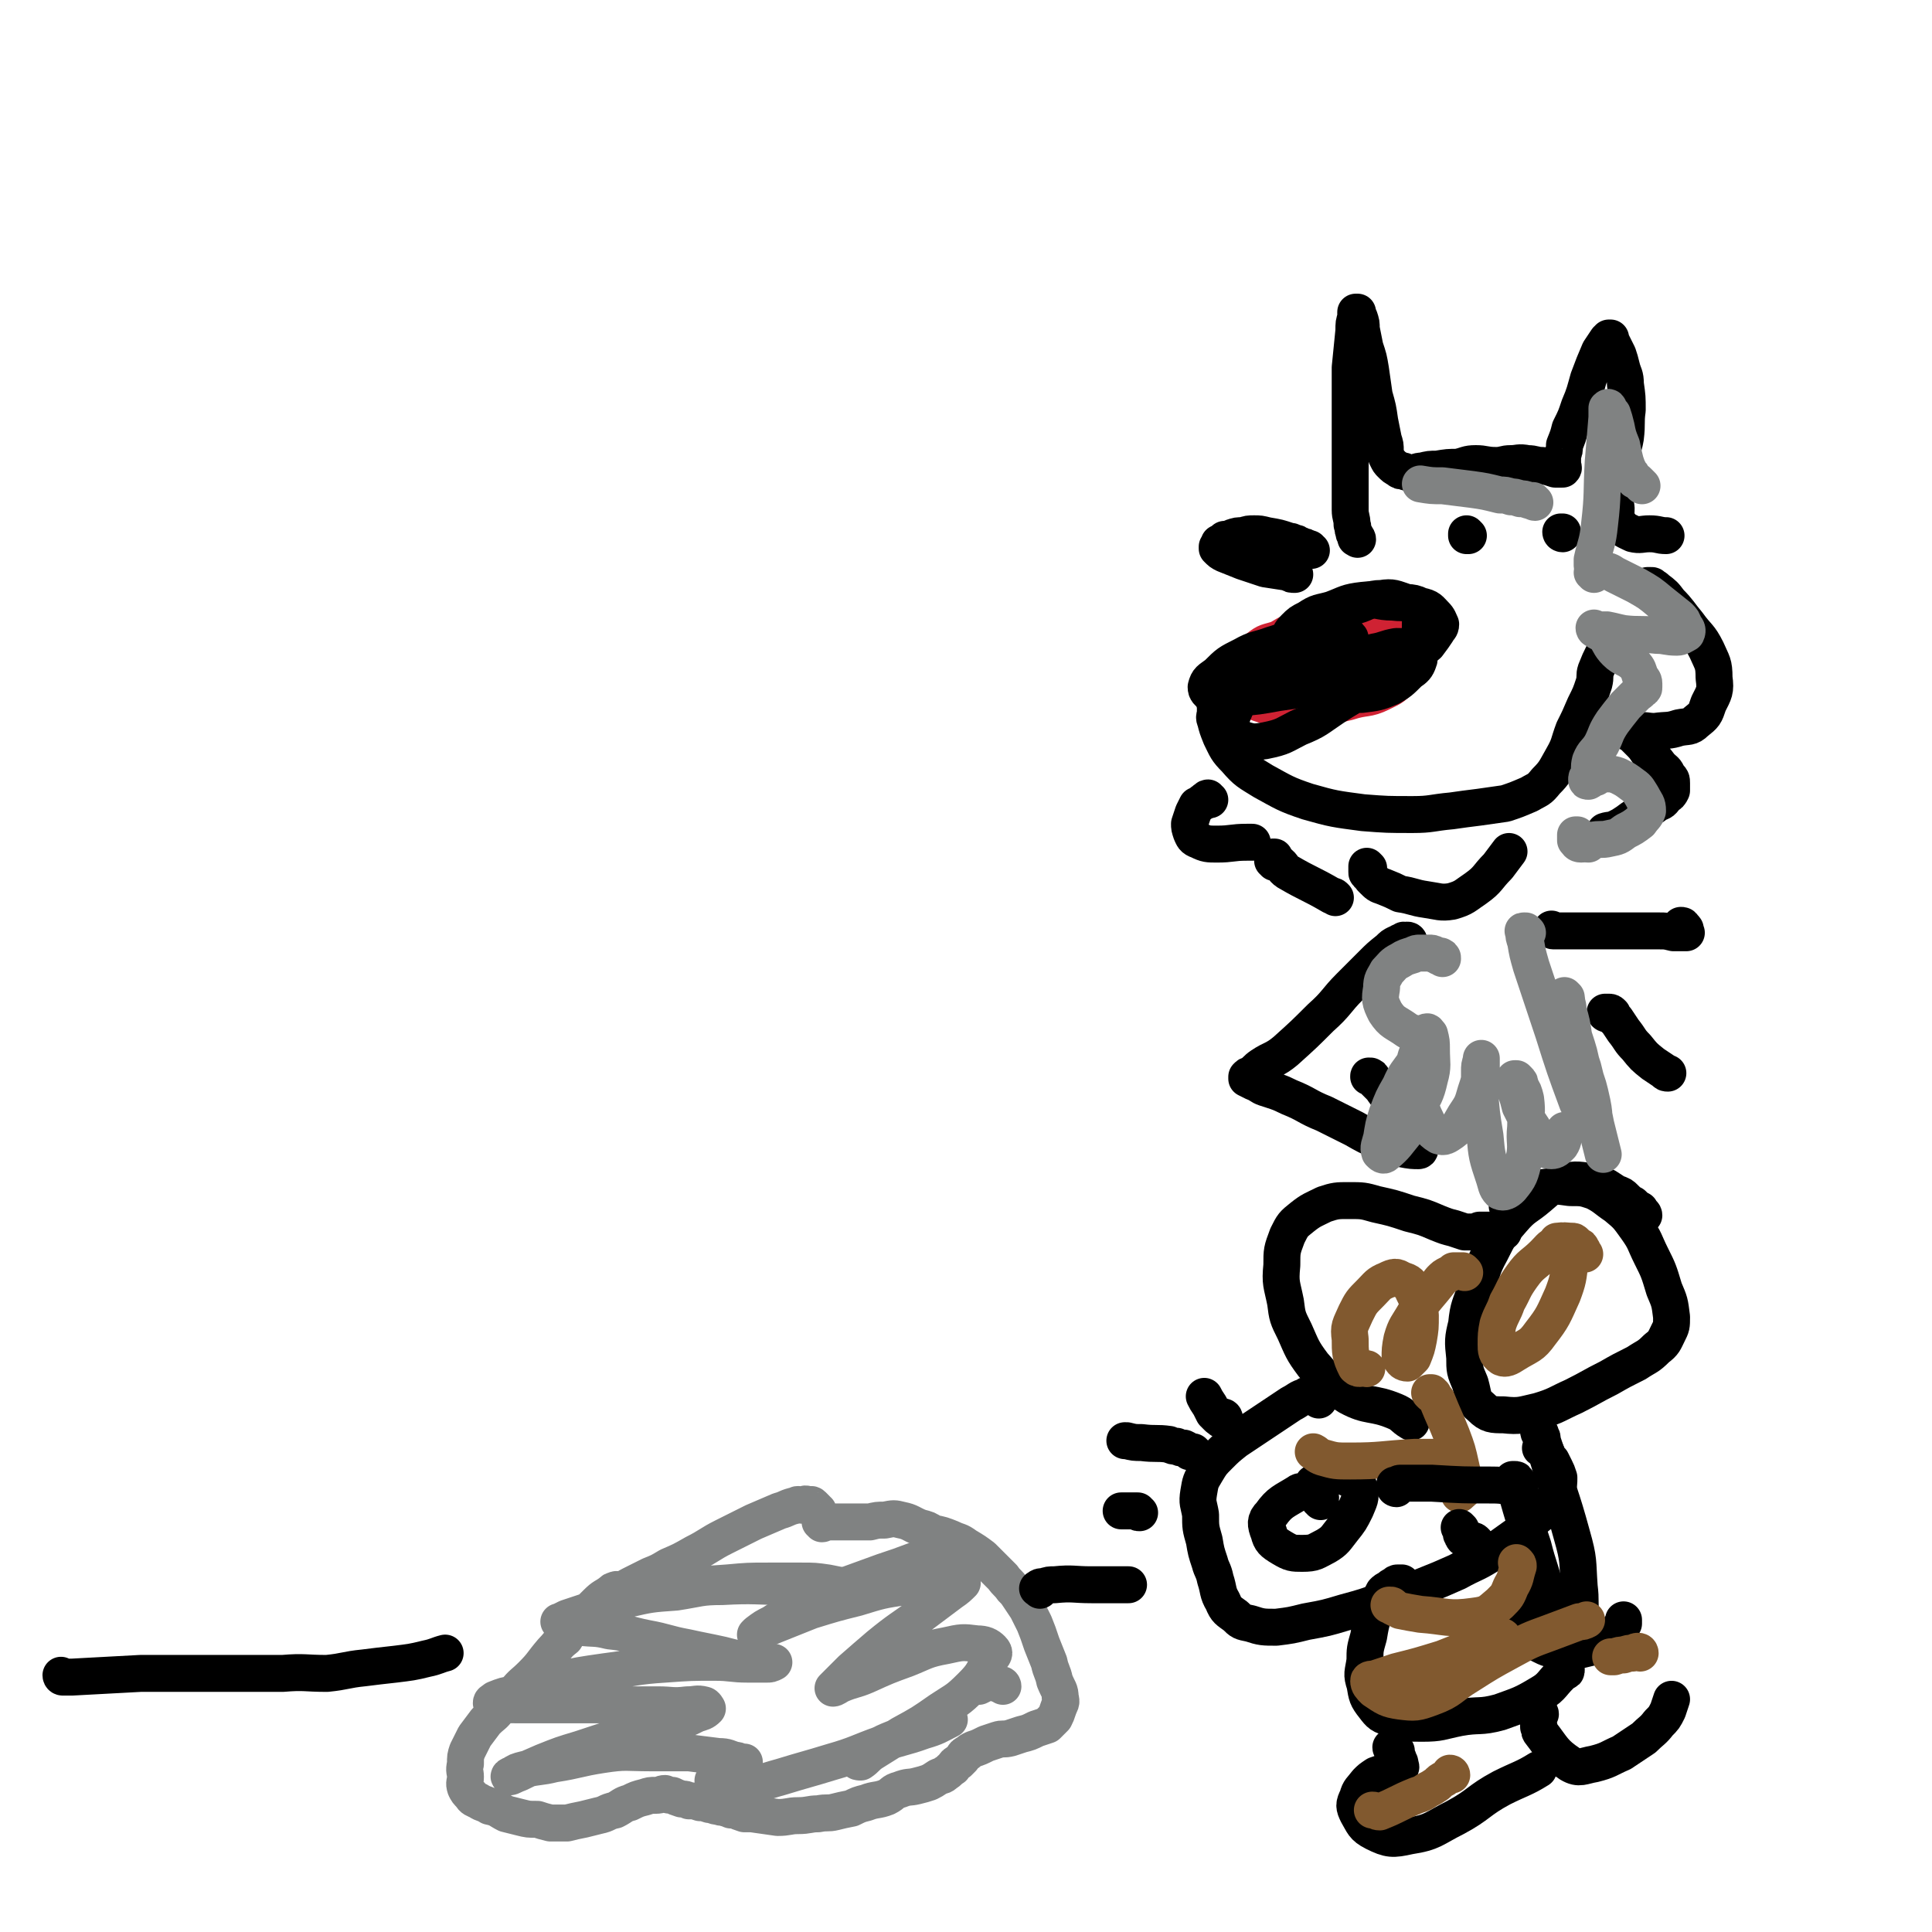
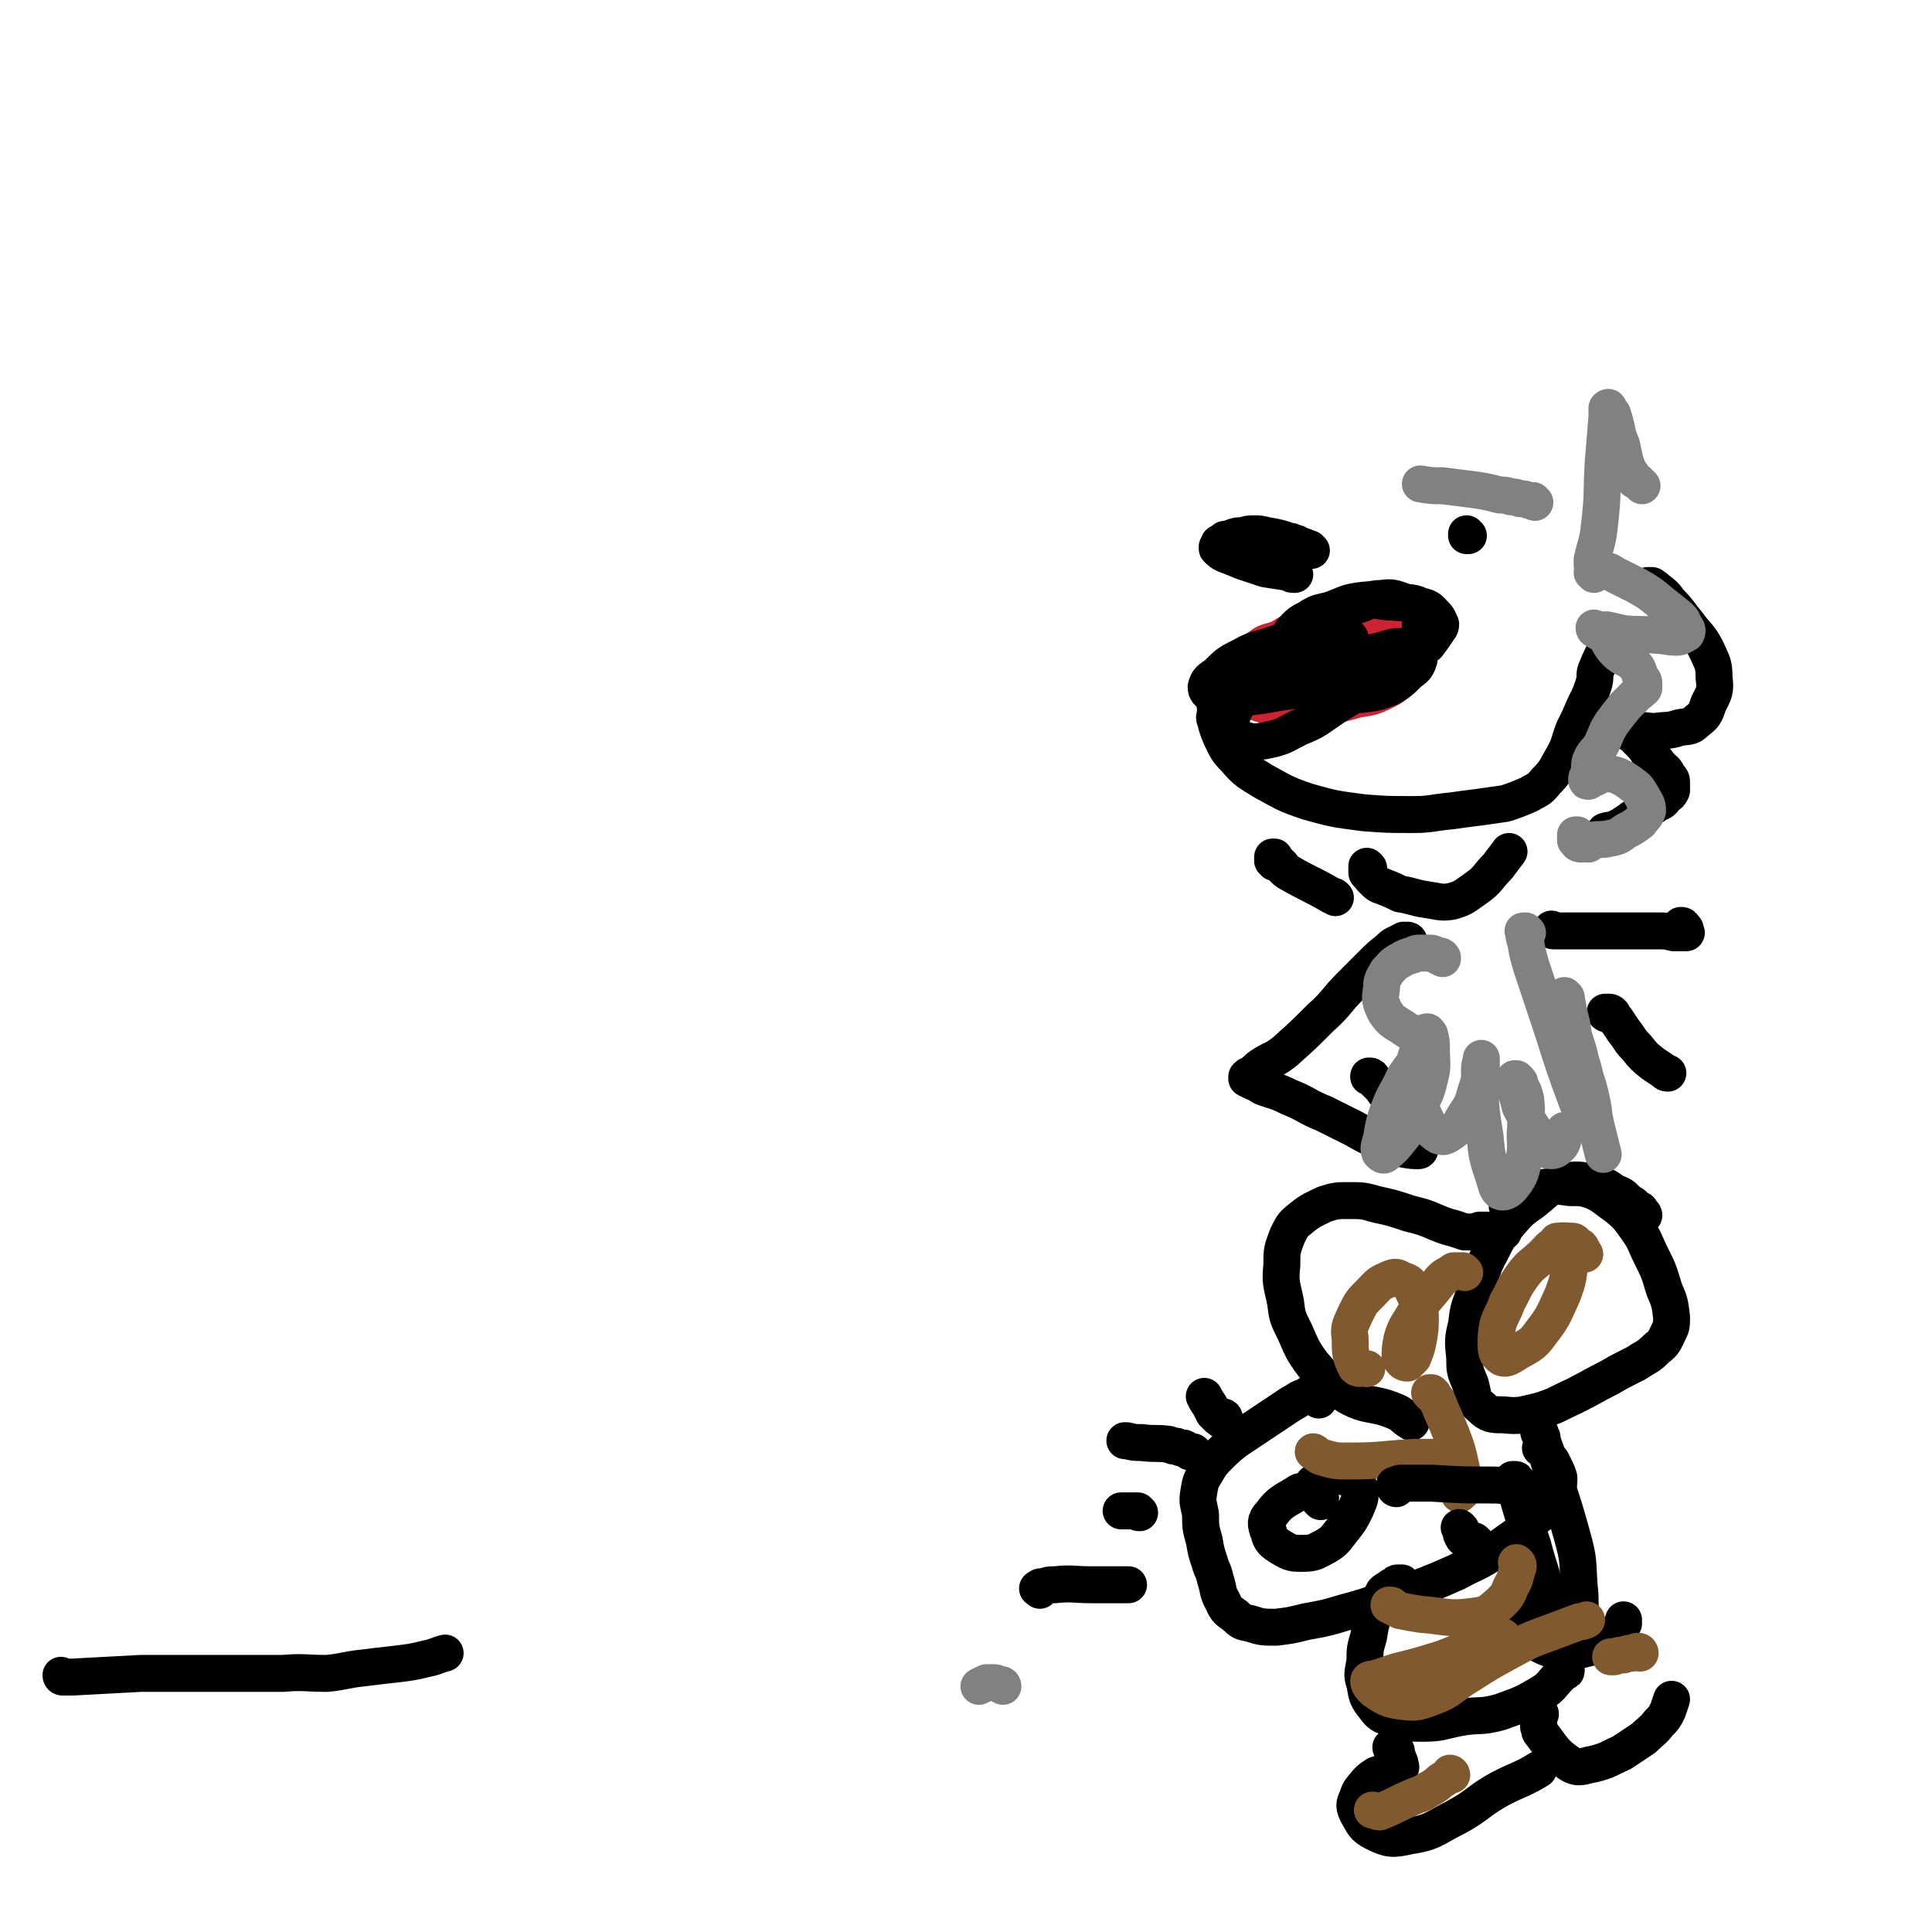
<svg xmlns="http://www.w3.org/2000/svg" viewBox="0 0 1046 1046" version="1.1">
  <g fill="none" stroke="#CF2233" stroke-width="20" stroke-linecap="round" stroke-linejoin="round">
    <path d="M721,348c0,0 -1,0 -1,-1 -1,0 -1,0 -2,0 -1,-1 -1,-1 -2,-1 -1,-1 -1,-1 -2,-1 -2,-1 -2,-1 -3,-1 -1,-1 -1,-1 -3,-1 -3,-1 -4,-1 -7,-1 -5,1 -5,2 -9,4 -6,2 -6,1 -11,5 -4,3 -5,3 -8,7 -2,4 -2,4 -2,8 0,3 -1,4 1,7 2,3 2,4 5,6 8,3 8,3 17,5 8,1 9,1 17,0 10,-1 10,-2 19,-4 9,-3 10,-1 18,-5 6,-3 7,-3 11,-9 3,-3 4,-4 3,-9 0,-7 -1,-8 -5,-13 -5,-5 -6,-5 -13,-7 -7,-2 -8,-2 -15,-2 -7,-1 -7,0 -14,0 -2,1 -2,1 -5,1 " />
  </g>
  <g fill="none" stroke="#000000" stroke-width="20" stroke-linecap="round" stroke-linejoin="round">
    <path d="M728,355c0,0 -1,-1 -1,-1 0,0 0,0 0,0 -1,-1 -1,-1 -1,-1 -1,-1 -1,-2 -1,-3 -1,-1 -1,0 -2,-1 0,-1 0,-2 -1,-2 -1,-1 -1,-2 -3,-2 -1,-1 -1,0 -3,0 -6,0 -6,-1 -13,0 -7,1 -7,2 -14,4 -8,3 -9,2 -16,6 -8,4 -8,4 -14,10 -4,3 -5,3 -6,7 0,2 1,3 3,4 5,2 6,2 13,2 12,-1 12,-1 23,-3 14,-2 14,-2 27,-5 11,-3 12,-2 23,-6 10,-3 11,-2 20,-7 6,-3 6,-4 11,-8 3,-4 3,-4 5,-7 1,-2 2,-2 2,-4 -1,-2 -1,-3 -3,-5 -3,-3 -3,-4 -8,-5 -6,-3 -7,-1 -15,-2 -8,0 -8,-2 -16,-1 -9,1 -9,2 -17,5 -7,2 -7,1 -13,5 -4,2 -4,2 -7,5 -3,3 -2,3 -4,6 " />
    <path d="M661,381c0,0 0,-1 -1,-1 0,0 0,0 0,0 -1,1 -1,0 -1,0 -1,0 -1,0 -1,0 -1,0 0,1 0,1 0,1 0,1 0,2 0,1 0,1 0,2 0,3 -1,3 0,5 1,4 1,4 3,9 3,6 3,7 8,12 6,7 7,7 15,12 11,6 12,7 24,11 14,4 15,4 30,6 13,1 13,1 27,1 10,0 10,-1 21,-2 7,-1 7,-1 15,-2 7,-1 7,-1 14,-2 6,-2 6,-2 13,-5 5,-3 5,-2 9,-7 5,-5 5,-6 9,-13 4,-7 3,-7 6,-15 3,-6 3,-6 6,-13 3,-6 3,-6 5,-12 1,-4 0,-4 1,-7 2,-5 2,-5 4,-9 " />
    <path d="M795,290c0,0 0,0 -1,-1 0,0 0,1 0,1 " />
-     <path d="M846,289c0,0 -1,0 -1,-1 0,0 0,0 0,0 1,0 1,0 1,0 " />
-     <path d="M735,292c0,0 0,-1 -1,-1 0,0 0,0 0,0 0,1 0,0 0,0 0,0 0,0 0,-1 -1,-1 -1,-1 -1,-2 -1,-2 0,-2 -1,-4 0,-4 -1,-4 -1,-8 0,-9 0,-9 0,-17 0,-12 0,-12 0,-24 0,-18 0,-18 0,-36 1,-10 1,-10 2,-20 0,-4 0,-4 1,-7 0,-2 0,-2 0,-3 1,0 1,0 1,0 0,1 0,2 1,3 1,3 1,3 1,6 1,5 1,5 2,10 2,6 2,6 3,12 1,7 1,7 2,14 2,7 2,7 3,14 1,5 1,5 2,10 1,3 1,3 1,6 0,2 0,2 1,4 1,2 1,2 2,3 2,2 2,2 4,3 1,1 1,1 3,1 2,1 2,1 5,1 2,0 2,-1 5,-1 4,-1 4,-1 8,-1 6,-1 6,-1 11,-1 5,-1 5,-2 10,-2 5,0 5,1 11,1 4,0 4,-1 8,-1 4,0 4,-1 9,0 4,0 4,1 8,1 4,1 4,1 7,2 2,0 2,0 3,0 1,0 1,0 1,0 1,-1 0,-1 0,-1 0,-1 0,-1 0,-2 0,-1 0,-1 0,-2 0,-1 0,-1 0,-3 1,-2 1,-2 1,-5 2,-5 2,-5 3,-9 3,-6 3,-6 5,-12 3,-7 3,-8 5,-15 3,-8 3,-8 6,-15 2,-3 2,-3 4,-6 0,0 0,0 1,0 0,-1 0,-1 0,-1 0,0 0,0 1,0 0,0 0,0 0,1 1,2 1,2 2,4 1,2 1,2 2,4 1,3 1,3 2,7 1,4 2,4 2,9 1,7 1,7 1,14 -1,7 0,7 -1,15 -1,6 -2,6 -3,13 -1,6 -1,6 -2,12 0,6 -1,7 0,13 0,5 -1,6 2,9 2,3 3,3 7,5 4,1 5,0 9,0 5,0 5,1 9,1 " />
    <path d="M896,319c0,-1 -1,-1 -1,-1 -1,-1 0,-1 -1,-1 0,0 0,0 -1,0 -1,0 -1,0 -1,0 0,0 0,0 1,0 1,0 1,0 2,1 1,0 1,0 2,1 4,3 4,3 7,7 5,5 5,6 10,12 5,7 6,6 10,14 3,7 4,7 4,15 1,7 0,8 -3,14 -2,6 -2,6 -7,10 -3,3 -4,2 -9,3 -6,2 -6,1 -13,2 -5,0 -5,-1 -9,0 -3,0 -3,0 -6,0 0,0 -1,0 -1,0 0,0 0,-1 0,0 0,0 0,0 1,0 1,1 1,1 2,1 2,2 2,2 4,4 3,3 3,3 5,6 4,4 4,4 7,8 2,2 3,2 4,5 2,2 2,2 2,4 0,2 0,2 0,4 -1,2 -1,2 -3,3 -2,3 -2,3 -5,4 -3,3 -4,2 -8,5 -4,2 -4,2 -8,5 -3,2 -3,2 -5,3 -4,2 -4,1 -7,2 " />
    <path d="M690,467c0,-1 -1,-1 -1,-1 0,-1 0,-1 0,-1 0,0 0,-1 0,-1 0,0 0,0 1,0 1,2 1,2 2,3 3,2 2,3 5,5 12,7 12,6 24,13 1,0 1,0 2,1 " />
    <path d="M763,510c0,0 0,-1 -1,-1 0,0 0,0 0,0 -1,1 -1,0 -2,0 -1,1 -1,1 -2,1 -1,1 -1,1 -2,1 -2,1 -2,1 -4,3 -5,4 -5,4 -9,8 -6,6 -6,6 -12,12 -8,8 -7,9 -16,17 -9,9 -9,9 -19,18 -6,5 -7,4 -13,8 -3,2 -3,3 -6,5 -1,0 -1,0 -2,1 0,0 0,0 0,1 0,0 0,0 0,0 2,1 2,1 4,2 3,1 3,2 6,3 6,2 7,2 13,5 10,4 9,5 19,9 8,4 8,4 16,8 7,4 7,4 14,7 6,3 6,2 12,4 5,1 6,1 9,1 1,0 1,-1 0,-2 0,-1 0,-1 -1,-2 " />
    <path d="M743,584c0,-1 0,-1 -1,-1 0,-1 0,0 0,0 -1,0 -1,-1 -1,0 1,0 1,0 1,0 1,1 1,1 2,2 2,2 2,2 4,4 2,3 2,3 4,5 1,1 1,1 3,2 " />
    <path d="M841,504c0,0 -1,0 -1,-1 0,0 1,1 2,1 1,0 1,0 2,0 1,0 1,0 3,0 4,0 4,0 9,0 6,0 6,0 13,0 7,0 7,0 14,0 8,0 8,0 15,0 4,0 4,0 8,1 2,0 2,0 5,0 0,0 0,0 1,0 0,0 0,0 1,0 0,0 -1,0 -1,-1 0,0 0,0 0,0 0,0 0,0 0,-1 0,0 1,0 0,0 0,-1 0,-1 -1,-1 0,-1 0,-1 -1,-1 " />
    <path d="M870,549c0,0 -1,0 -1,-1 0,0 1,0 1,0 0,0 1,0 1,0 1,0 1,0 2,1 1,2 0,2 2,3 2,3 2,3 4,6 4,5 3,5 7,9 4,5 4,5 9,9 3,2 3,2 6,4 1,1 1,1 2,1 " />
    <path d="M890,658c0,0 0,-1 -1,-1 -1,-1 -1,-1 -1,-2 -2,-1 -2,-1 -4,-3 -2,-1 -2,-1 -4,-3 -2,-2 -2,-2 -5,-3 -5,-3 -5,-4 -12,-6 -8,-1 -9,-2 -17,0 -7,2 -7,3 -13,8 -7,6 -8,5 -14,12 -7,8 -7,8 -12,18 -5,9 -4,10 -8,20 -3,9 -4,9 -5,19 -2,8 -2,9 -1,18 0,7 0,7 3,14 2,7 1,9 6,13 4,4 6,4 12,4 9,1 10,0 19,-2 10,-3 10,-4 19,-8 10,-5 9,-5 19,-10 7,-4 7,-4 15,-8 6,-4 6,-3 11,-8 4,-3 4,-4 6,-8 2,-4 2,-4 2,-9 -1,-8 -1,-8 -4,-15 -3,-10 -3,-10 -7,-18 -4,-8 -3,-8 -8,-15 -5,-7 -5,-7 -11,-12 -6,-4 -6,-5 -12,-8 -6,-2 -6,-2 -13,-2 -7,-1 -7,-1 -15,0 -7,2 -8,2 -14,5 -3,2 -3,3 -5,5 " />
    <path d="M814,667c0,0 0,-1 -1,-1 -1,0 -1,0 -2,0 -1,0 -1,0 -2,0 -1,0 -1,0 -2,0 -1,0 -1,0 -2,0 0,0 0,0 -1,0 -2,0 -2,0 -3,0 -2,1 -2,1 -4,1 -2,0 -2,0 -4,0 -3,-1 -3,-1 -6,-2 -4,-1 -4,-1 -9,-3 -7,-3 -7,-3 -15,-5 -9,-3 -9,-3 -18,-5 -7,-2 -7,-2 -15,-2 -6,0 -7,0 -13,2 -6,3 -7,3 -12,7 -5,4 -5,4 -8,10 -3,8 -3,8 -3,16 -1,10 0,10 2,20 1,8 1,8 5,16 4,9 4,10 10,18 8,9 8,10 19,17 11,6 13,3 25,8 5,2 4,3 9,6 " />
    <path d="M715,813c0,0 0,-1 -1,-1 0,0 1,0 1,-1 0,0 -1,0 -1,-1 -1,0 -1,0 -2,-1 -1,-1 -1,-1 -2,-1 -2,0 -2,0 -3,0 -2,0 -3,-1 -4,0 -8,5 -10,5 -15,12 -3,3 -3,5 -1,10 1,4 2,5 7,8 5,3 6,3 11,3 7,0 7,-1 13,-4 5,-3 5,-4 9,-9 4,-5 4,-5 7,-11 2,-5 3,-6 2,-10 0,-4 -2,-4 -5,-6 -4,-2 -5,-3 -9,-2 -5,0 -5,2 -10,4 -1,0 -1,0 -1,0 " />
    <path d="M714,758c0,0 0,0 -1,-1 0,0 0,0 0,0 -1,-1 -1,-1 -2,-1 0,-1 -1,-1 -2,-1 -1,0 -1,0 -2,1 -4,1 -4,2 -8,4 -9,6 -9,6 -18,12 -6,4 -6,4 -12,8 -5,4 -5,4 -9,8 -4,4 -4,4 -7,9 -3,5 -3,5 -4,11 -1,6 0,6 1,12 0,7 0,7 2,14 1,6 1,6 3,12 1,4 2,4 3,9 2,6 1,7 4,12 2,5 3,5 7,8 3,3 3,3 8,4 6,2 7,2 14,2 8,-1 8,-1 16,-3 11,-2 11,-2 21,-5 11,-3 11,-3 22,-7 10,-3 10,-3 20,-7 10,-4 10,-4 19,-8 9,-5 9,-4 17,-9 7,-5 7,-5 14,-10 6,-4 6,-4 11,-10 5,-4 5,-4 8,-8 3,-3 3,-3 4,-7 1,-3 1,-4 1,-7 -1,-3 -1,-3 -2,-5 -1,-2 -1,-2 -2,-4 -2,-2 -2,-3 -3,-5 -1,-1 -1,-1 -3,-2 " />
    <path d="M822,803c0,-1 -1,-1 -1,-1 0,-1 0,-1 -1,-1 0,0 -1,0 -1,0 0,0 0,0 0,1 0,1 0,1 1,2 0,2 0,2 1,4 4,14 4,14 9,29 3,12 4,12 7,25 2,7 2,7 3,15 0,4 0,5 1,9 0,1 -1,2 -1,2 0,1 1,0 1,0 0,-1 0,-1 0,-1 " />
    <path d="M834,776c-1,0 -1,-1 -1,-1 0,0 0,1 1,2 1,1 1,1 1,3 1,3 1,3 2,6 7,23 8,23 14,45 4,14 3,14 4,28 1,8 0,8 1,17 1,3 1,3 2,7 0,0 0,0 0,0 " />
    <path d="M828,863c0,0 -1,-1 -1,-1 0,0 0,0 -1,0 0,0 0,0 0,0 -1,0 -1,0 -2,0 0,0 0,1 -1,1 -1,1 -1,1 -1,3 -1,1 -1,1 -1,3 0,2 0,2 1,5 1,4 1,5 3,9 3,4 4,5 8,7 6,3 6,3 12,3 8,1 8,1 16,-1 6,-2 6,-3 12,-6 3,-3 3,-4 6,-7 0,-1 0,-1 0,-2 " />
    <path d="M760,858c0,0 0,0 -1,-1 -1,0 -1,0 -2,0 -1,0 -1,0 -2,1 -2,1 -2,1 -3,2 -2,1 -2,1 -3,2 -1,2 -1,2 -2,4 -2,3 -2,3 -3,7 -2,7 -2,7 -3,13 -2,7 -2,7 -2,13 -1,7 -2,7 0,13 1,6 1,7 5,12 3,4 4,5 9,6 8,3 9,3 17,3 10,0 10,-1 20,-3 11,-2 11,0 22,-3 11,-4 12,-4 22,-10 7,-4 6,-6 13,-12 1,0 1,0 1,-1 " />
    <path d="M756,948c0,0 -1,0 -1,-1 0,0 0,0 -1,0 0,-1 -1,-1 -1,-1 0,0 0,1 1,1 0,1 0,1 0,1 1,1 1,1 1,2 0,1 1,1 1,1 0,1 0,1 1,1 0,1 0,1 0,2 1,0 1,0 1,1 0,1 1,2 0,2 -1,1 -1,1 -3,1 -2,1 -2,1 -5,1 -2,1 -2,1 -5,2 -3,2 -3,2 -5,4 -3,4 -4,4 -5,8 -2,4 -2,5 0,9 3,5 3,7 9,10 8,4 10,4 19,2 13,-2 13,-4 25,-10 13,-7 12,-9 25,-16 10,-5 12,-5 20,-10 " />
    <path d="M834,928c0,0 0,-1 -1,-1 0,0 0,0 0,0 0,1 0,1 0,2 0,1 0,1 0,3 0,1 0,1 0,3 1,1 0,2 1,3 7,9 7,11 16,17 5,3 7,1 13,0 8,-2 8,-3 15,-6 6,-4 6,-4 12,-8 4,-4 5,-4 8,-8 3,-3 3,-3 5,-7 1,-3 1,-3 2,-6 " />
  </g>
  <g fill="none" stroke="#808282" stroke-width="20" stroke-linecap="round" stroke-linejoin="round">
-     <path d="M342,864c-1,0 -1,-1 -1,-1 -1,-1 -1,-1 -1,-1 -1,0 -1,0 -2,-1 0,0 0,0 -1,0 0,-1 0,0 -1,0 0,0 0,0 -1,0 -1,0 -1,-1 -2,0 -1,0 -1,0 -2,1 -4,3 -4,2 -8,6 -5,5 -5,5 -10,10 -4,4 -4,4 -7,9 -4,3 -4,4 -7,7 -6,7 -5,7 -11,13 -5,5 -5,4 -9,9 -4,4 -4,5 -9,9 -3,4 -3,3 -7,7 -3,4 -3,4 -6,8 -2,4 -2,4 -4,8 -1,3 -1,3 -1,7 -1,4 0,4 0,7 0,3 -1,3 0,6 1,2 1,2 3,4 1,2 2,2 4,3 3,2 3,1 6,3 5,1 5,2 9,4 4,1 4,1 8,2 4,1 4,1 9,1 3,1 3,1 7,2 4,0 4,0 9,0 4,-1 4,-1 9,-2 4,-1 4,-1 8,-2 5,-1 4,-2 9,-3 4,-2 4,-3 8,-4 4,-2 4,-2 8,-3 3,-1 3,-1 6,-1 3,0 3,-1 5,-1 2,1 2,1 4,1 2,1 2,1 5,2 2,0 2,0 4,1 3,0 3,0 6,1 2,0 2,0 5,1 3,0 2,1 5,1 2,1 2,0 4,1 2,0 2,1 3,1 1,0 1,0 2,0 2,1 2,1 5,2 2,0 2,0 4,0 7,1 7,1 14,2 6,0 6,-1 11,-1 6,0 6,-1 11,-1 5,-1 5,0 9,-1 4,-1 4,-1 9,-2 4,-2 4,-2 8,-3 5,-2 6,-1 11,-3 4,-2 3,-3 7,-4 5,-2 5,-1 9,-2 4,-1 4,-1 7,-2 2,-1 2,-1 5,-3 2,-1 2,0 4,-2 2,-1 2,-2 4,-3 1,-2 1,-2 3,-3 1,-1 1,-1 2,-2 1,-2 1,-2 3,-3 1,-1 1,-1 3,-2 3,-1 3,-1 7,-3 3,-1 3,-1 6,-2 3,-1 3,0 7,-1 3,-1 3,-1 6,-2 4,-1 4,-1 8,-3 3,-1 3,-1 6,-2 2,-2 2,-2 4,-4 1,-2 1,-2 2,-5 1,-3 2,-3 1,-6 0,-4 -1,-4 -3,-9 -1,-5 -2,-5 -3,-10 -2,-5 -2,-5 -4,-10 -2,-6 -2,-6 -4,-11 -2,-4 -2,-4 -4,-8 -2,-3 -2,-3 -4,-6 -2,-3 -2,-3 -4,-5 -2,-3 -3,-3 -5,-6 -2,-2 -2,-2 -5,-5 -3,-3 -3,-3 -6,-6 -4,-3 -4,-3 -9,-6 -4,-3 -4,-2 -8,-4 -5,-2 -5,-2 -10,-3 -3,-2 -3,-2 -7,-3 -5,-2 -5,-3 -10,-4 -4,-1 -4,-1 -9,0 -4,0 -4,0 -8,1 -4,0 -4,0 -9,0 -3,0 -3,0 -7,0 -3,0 -3,0 -5,0 -2,0 -2,-1 -3,0 -1,0 -1,1 -2,1 0,0 0,-1 -1,-1 0,-1 0,-1 0,-1 0,-1 1,-1 0,-2 0,-1 0,-1 0,-1 -1,-1 -1,-1 -1,-2 -1,0 -1,0 -1,-1 0,0 0,0 -1,-1 -1,-1 -1,-1 -1,-1 -1,-1 -1,0 -2,0 -2,-1 -2,-1 -3,0 -2,0 -3,-1 -4,0 -5,1 -5,2 -9,3 -7,3 -7,3 -14,6 -8,4 -8,4 -16,8 -8,4 -8,5 -16,9 -7,4 -7,4 -14,7 -5,3 -5,3 -10,5 -4,2 -4,2 -8,4 -4,2 -4,2 -7,4 -2,1 -1,1 -3,2 -1,0 -1,0 -1,0 -1,0 -1,0 -1,0 0,0 0,0 0,0 -1,0 -1,0 -1,0 0,0 -1,0 0,0 1,0 2,0 4,0 5,-1 5,-1 10,-2 10,-1 10,-1 21,-2 14,-1 14,-1 28,-2 11,-1 11,-1 22,-1 9,0 9,0 18,0 7,0 7,0 14,1 5,1 5,1 10,2 3,1 3,0 6,1 1,0 1,0 2,1 0,0 -1,0 -1,0 0,0 -1,0 -1,0 -2,0 -2,0 -4,0 -5,0 -5,0 -10,0 -11,-1 -11,-1 -23,-2 -18,0 -18,-1 -36,0 -12,0 -12,1 -25,3 -14,1 -14,1 -27,4 -10,2 -10,2 -20,6 -6,2 -6,2 -12,4 -2,1 -2,1 -4,2 0,0 -1,0 0,0 0,1 1,0 2,0 4,2 4,2 9,3 8,1 8,0 16,2 10,1 10,2 20,4 11,2 11,3 22,5 9,2 10,2 19,4 8,2 7,2 15,3 4,1 4,0 9,1 1,0 2,-1 3,0 1,0 1,0 1,0 -2,1 -2,1 -4,1 -5,0 -5,0 -10,0 -9,0 -9,-1 -18,-1 -13,0 -13,0 -27,1 -16,1 -16,2 -32,4 -14,2 -14,2 -28,5 -11,3 -11,3 -21,7 -6,1 -6,1 -11,3 -1,1 -2,1 -2,2 0,0 1,0 2,0 5,1 5,1 11,1 13,0 13,0 25,0 14,0 14,0 28,0 12,0 12,0 24,0 8,0 8,1 16,0 5,0 5,-1 9,0 1,0 2,2 2,2 -2,2 -3,2 -6,3 -6,3 -6,3 -13,5 -12,3 -13,3 -25,6 -13,4 -13,4 -25,8 -10,3 -10,3 -20,7 -7,3 -7,3 -13,6 -3,1 -4,2 -5,2 -1,0 0,-1 1,-1 3,-2 3,-2 7,-3 8,-2 8,-1 16,-3 13,-2 13,-3 26,-5 13,-2 13,-1 26,-1 11,0 11,0 21,0 8,1 8,1 16,2 5,0 5,1 9,2 2,0 2,1 5,1 " />
-     <path d="M522,842c0,-1 0,-1 -1,-1 0,-1 0,-1 -1,-1 -1,0 0,-1 -2,-1 0,0 -1,0 -1,0 -1,0 -2,0 -2,0 -4,1 -3,1 -6,2 -7,2 -7,2 -14,4 -8,3 -8,3 -17,6 -11,4 -11,4 -22,8 -11,5 -11,4 -22,10 -8,4 -8,5 -16,10 -4,2 -4,2 -8,5 0,0 -1,1 -1,1 4,-2 5,-3 10,-5 10,-4 10,-4 20,-8 13,-4 13,-4 25,-7 13,-4 13,-4 26,-6 9,-2 10,-2 19,-3 5,0 5,0 10,0 1,0 2,0 2,1 -2,2 -3,3 -6,5 -8,6 -8,6 -16,12 -11,8 -12,8 -23,17 -7,6 -7,6 -15,13 -4,4 -4,4 -8,8 -1,1 -2,2 -2,2 1,0 2,-1 4,-2 7,-3 7,-2 14,-5 11,-5 11,-5 22,-9 10,-4 10,-5 21,-7 9,-2 9,-2 17,-1 4,0 6,1 8,3 2,2 1,3 -1,5 -4,8 -4,9 -10,15 -8,8 -8,7 -17,13 -10,7 -10,7 -21,13 -8,5 -8,5 -16,10 -3,2 -3,3 -6,5 -1,0 -2,0 -2,-1 1,-1 2,-2 4,-3 9,-6 9,-6 19,-10 8,-4 9,-3 17,-6 4,-1 4,-1 9,-3 0,0 1,0 1,0 -6,3 -7,4 -14,6 -11,4 -11,3 -22,7 -14,5 -14,6 -28,10 -13,4 -14,4 -27,8 -11,3 -11,4 -22,5 -6,1 -6,1 -12,0 -2,0 -2,-2 -3,-3 " />
    <path d="M543,913c0,0 0,-1 -1,-1 0,0 0,0 -1,0 -2,-1 -2,-1 -3,-1 -2,0 -2,0 -4,0 -2,1 -2,1 -4,2 " />
  </g>
  <g fill="none" stroke="#81592F" stroke-width="20" stroke-linecap="round" stroke-linejoin="round">
    <path d="M858,679c0,0 0,0 -1,-1 0,-1 0,-1 -1,-2 0,-1 0,-1 -1,-1 -1,-1 -1,-1 -2,-2 -1,-1 -1,-1 -2,-1 -4,0 -4,-1 -7,1 -5,2 -4,2 -8,6 -6,6 -7,5 -12,12 -5,7 -4,7 -8,14 -2,6 -3,6 -5,12 -1,5 -1,6 -1,11 0,3 0,5 3,7 2,1 4,0 7,-2 8,-5 9,-4 14,-11 7,-9 7,-10 12,-21 3,-8 3,-9 4,-18 0,-5 0,-6 -3,-10 -1,-2 -2,-1 -4,-1 " />
    <path d="M793,689c0,0 0,0 -1,-1 -1,0 -1,0 -2,0 -1,0 -1,0 -3,0 -1,1 -1,1 -3,2 -2,1 -2,1 -4,3 -7,9 -8,9 -14,18 -4,7 -5,7 -7,14 -1,5 -1,6 -1,10 1,2 2,3 4,3 1,-1 2,-2 3,-3 2,-5 2,-5 3,-10 1,-6 1,-6 1,-13 -1,-7 -1,-7 -4,-13 -1,-4 -2,-5 -6,-6 -3,-2 -4,-2 -8,0 -5,2 -5,3 -9,7 -5,5 -5,5 -8,11 -3,7 -4,7 -3,14 0,7 0,9 3,15 2,2 3,0 6,1 " />
    <path d="M775,755c0,0 -1,-1 -1,-1 0,0 0,0 1,0 0,1 0,1 1,1 1,2 1,2 2,3 4,10 4,9 8,19 3,8 3,8 5,17 1,5 2,5 2,11 0,2 -1,2 -3,4 0,0 0,0 0,0 " />
    <path d="M783,791c0,0 0,0 -1,-1 -1,0 -1,0 -1,-1 -2,0 -2,0 -4,0 -2,0 -2,0 -5,0 -3,0 -3,0 -6,0 -18,1 -18,2 -35,2 -8,0 -8,0 -15,-2 -3,-1 -3,-2 -5,-3 " />
    <path d="M754,870c0,0 0,-1 -1,-1 0,0 0,0 0,0 -1,0 -1,0 -1,0 0,0 1,0 2,1 2,1 2,1 4,2 5,1 5,1 11,2 14,1 15,3 29,1 8,-1 8,-2 14,-7 4,-4 4,-4 6,-9 3,-5 2,-5 4,-11 0,-1 0,-1 -1,-2 " />
    <path d="M814,887c0,0 0,-1 -1,-1 -1,0 -1,0 -2,1 -2,0 -2,0 -4,1 -3,1 -3,1 -5,2 -11,4 -11,4 -21,8 -13,4 -13,4 -25,7 -6,2 -6,2 -12,4 -1,0 -3,0 -3,1 0,2 1,3 3,5 6,4 7,5 14,6 8,1 9,1 17,-2 11,-4 10,-6 20,-12 11,-7 11,-7 22,-13 11,-6 11,-6 22,-10 8,-3 8,-3 16,-6 2,0 2,0 4,-1 " />
    <path d="M786,961c0,0 0,-1 -1,-1 0,0 0,1 0,1 -1,1 -2,1 -3,2 -2,1 -2,1 -4,3 -3,2 -3,2 -5,3 -3,2 -3,2 -6,3 -10,4 -10,5 -20,9 -2,0 -2,-1 -4,-1 " />
    <path d="M888,895c0,0 0,-1 -1,-1 -1,0 -1,0 -3,1 -2,0 -2,0 -5,1 -2,0 -2,0 -5,1 -1,0 -1,0 -2,0 " />
  </g>
  <g fill="none" stroke="#808282" stroke-width="20" stroke-linecap="round" stroke-linejoin="round">
    <path d="M863,311c0,0 0,-1 -1,-1 0,0 1,0 1,0 0,-1 0,-1 1,-1 0,-1 0,-1 1,-1 1,0 1,0 3,1 3,0 3,0 6,2 6,3 6,3 12,6 7,4 7,4 13,9 5,4 5,4 10,8 2,2 2,2 3,5 1,1 2,2 1,4 -2,1 -3,2 -5,2 -6,0 -6,-1 -11,-1 -9,-1 -9,0 -18,-1 -5,-1 -4,-1 -9,-2 -2,0 -2,0 -5,0 -1,0 -2,-1 -2,-1 0,0 0,1 1,1 2,2 2,1 4,2 4,5 3,6 7,10 4,4 6,3 10,7 2,2 2,3 3,6 1,2 2,2 2,4 0,1 0,1 0,2 0,1 0,1 -1,1 -1,2 -2,2 -3,3 -3,3 -3,3 -6,6 -4,5 -4,5 -7,9 -4,6 -3,6 -6,12 -3,5 -4,4 -6,9 -1,4 0,4 -1,8 -1,1 -1,1 -1,2 0,1 0,1 1,1 2,-1 2,-2 4,-2 3,-2 3,-2 6,-2 3,0 3,0 6,1 4,2 4,2 8,5 3,2 3,3 5,6 2,4 3,4 3,8 -1,3 -2,3 -4,6 -4,3 -4,3 -8,5 -4,3 -4,3 -9,4 -4,1 -5,0 -9,1 -3,1 -3,2 -6,2 -2,0 -2,-1 -3,-2 0,-1 0,-1 0,-2 0,0 0,-1 0,-1 0,0 1,0 1,0 2,2 2,2 4,4 1,1 1,1 2,1 " />
    <path d="M889,263c0,0 0,0 -1,-1 0,0 0,0 0,0 0,0 0,0 -1,-1 -1,-1 -1,-1 -2,-1 -1,-1 0,-1 -1,-2 -1,-2 -1,-1 -2,-3 -1,-2 -1,-2 -2,-5 -1,-4 -1,-4 -2,-9 -2,-5 -2,-5 -3,-10 -1,-4 -1,-4 -2,-7 -1,-1 -1,-1 -2,-3 0,0 0,-1 -1,0 0,2 0,3 0,5 -1,12 -1,12 -2,24 -1,17 0,17 -2,34 -1,10 -2,10 -4,19 0,1 0,1 0,3 " />
    <path d="M831,272c0,0 -1,0 -1,-1 -1,0 -1,0 -2,0 -3,-1 -3,-1 -5,-1 -3,-1 -3,-1 -5,-1 -3,-1 -3,-1 -6,-1 -8,-2 -8,-2 -15,-3 -8,-1 -8,-1 -16,-2 -6,0 -6,0 -12,-1 0,0 0,0 0,0 " />
    <path d="M781,519c0,-1 0,-1 -1,-1 0,-1 0,0 -1,0 -1,-1 -1,-1 -2,-1 -1,-1 -2,-1 -3,-1 -2,0 -2,0 -5,0 -2,0 -2,0 -4,1 -3,1 -4,1 -7,3 -4,2 -4,3 -7,6 -2,4 -3,4 -3,9 -1,6 -1,7 2,13 4,6 5,5 12,10 4,2 4,1 9,3 1,1 1,1 2,3 0,1 -1,1 -1,3 -3,4 -3,4 -6,8 -4,6 -5,6 -8,13 -4,7 -4,7 -7,15 -2,6 -2,7 -3,13 -1,4 -2,5 -1,8 1,1 2,2 3,1 6,-5 6,-6 11,-12 4,-6 3,-6 6,-12 4,-8 5,-8 7,-17 2,-7 1,-8 1,-16 0,-4 0,-4 -1,-8 -1,-1 -1,-2 -2,-1 -2,0 -2,1 -3,3 -1,3 -1,3 -1,6 -1,4 -2,4 -2,9 0,6 0,6 1,12 1,8 1,8 4,15 3,6 3,8 8,11 3,1 4,0 7,-2 4,-3 4,-4 7,-9 4,-6 4,-6 6,-13 2,-6 2,-6 3,-12 0,-2 0,-2 0,-4 0,-1 0,-2 0,-2 0,0 0,1 0,1 -1,3 -1,3 -1,6 0,5 0,5 0,10 1,12 1,13 3,25 1,11 1,11 5,23 1,3 1,5 3,7 2,1 4,0 6,-2 5,-6 5,-7 7,-15 2,-9 0,-9 1,-18 0,-7 1,-7 0,-15 -1,-4 -1,-4 -3,-7 0,-2 0,-2 -1,-3 -1,-1 -1,-1 -1,-1 -1,0 -1,0 -1,0 0,1 0,2 0,3 0,2 0,2 1,5 1,3 1,3 2,7 3,6 3,6 7,12 2,4 1,5 4,8 2,3 3,4 6,4 2,0 3,-1 5,-3 2,-3 1,-4 2,-7 0,0 0,0 0,-1 " />
    <path d="M827,505c0,0 -1,-1 -1,-1 -1,0 -1,0 -1,0 -1,0 0,0 0,1 0,2 0,2 1,5 1,6 1,6 3,13 6,18 6,18 12,36 6,19 6,19 13,38 3,5 2,5 5,11 1,1 1,2 3,2 0,0 1,-1 1,-2 0,-5 0,-6 -1,-11 -2,-9 -2,-9 -5,-17 -2,-10 -2,-10 -5,-19 -1,-7 -1,-7 -3,-14 0,-4 -1,-3 -1,-7 -1,-1 -1,-1 -1,-1 0,0 0,0 1,1 1,7 0,7 2,13 3,13 3,13 7,25 4,16 4,16 7,31 2,8 2,8 4,16 " />
  </g>
  <g fill="none" stroke="#000000" stroke-width="20" stroke-linecap="round" stroke-linejoin="round">
    <path d="M663,768c0,0 0,-1 -1,-1 0,0 0,0 0,0 0,1 0,1 0,1 0,0 0,0 0,0 -1,1 -1,1 -1,0 -1,0 -1,0 -2,-1 -1,-1 -1,-1 -2,-2 -1,-2 -1,-2 -2,-4 -2,-3 -2,-3 -3,-5 " />
    <path d="M647,787c0,0 0,0 -1,-1 -1,0 -1,0 -2,0 -1,-1 -1,-1 -3,-2 -2,0 -2,0 -4,-1 -2,0 -2,0 -4,-1 -7,-1 -7,0 -15,-1 -4,0 -4,0 -8,-1 -1,0 -1,0 -1,0 " />
    <path d="M617,819c-1,0 -1,0 -1,-1 -1,0 -1,0 -2,0 -1,0 -1,0 -1,0 -1,0 -1,0 -2,0 -1,0 -1,0 -2,0 -1,0 -1,0 -2,0 " />
    <path d="M756,806c0,0 -1,0 -1,-1 0,0 0,0 0,-1 2,0 2,-1 3,-1 9,0 9,0 17,0 17,1 17,1 33,1 7,0 7,1 15,1 " />
    <path d="M791,828c0,0 -1,-1 -1,-1 0,0 1,1 1,2 0,1 0,2 1,3 0,0 0,1 1,1 2,1 2,1 4,1 1,0 1,0 2,1 " />
    <path d="M731,346c0,-1 0,-1 -1,-1 -1,0 -1,0 -2,0 -1,0 -1,0 -2,0 -1,0 -1,1 -3,1 -1,1 -1,1 -3,1 -5,3 -5,3 -10,5 -7,3 -7,3 -13,7 -7,3 -7,3 -13,8 -5,4 -5,3 -9,8 -4,4 -4,4 -6,8 -2,5 -3,6 -2,11 0,4 2,5 5,6 6,2 7,2 13,1 10,-2 10,-3 18,-7 10,-4 10,-5 19,-11 9,-6 9,-5 18,-12 9,-6 9,-6 17,-13 5,-5 6,-5 10,-11 2,-5 2,-5 2,-10 1,-3 1,-3 0,-5 -3,-4 -4,-4 -8,-6 -6,-2 -7,-3 -13,-2 -7,0 -7,2 -14,4 -6,2 -6,2 -12,5 -6,3 -7,3 -12,7 -4,4 -4,4 -7,9 -2,4 -2,4 -2,8 0,4 0,5 2,8 2,3 3,3 7,5 5,3 6,3 12,4 7,2 8,2 15,2 8,-1 9,-1 16,-4 5,-3 5,-3 10,-8 3,-2 4,-3 5,-6 1,-2 0,-4 -2,-5 -4,-3 -5,-3 -10,-3 -6,1 -6,2 -12,3 -6,2 -6,1 -11,3 -5,2 -5,3 -10,5 -2,2 -3,2 -5,3 -1,1 -1,2 -1,2 1,1 2,0 3,0 " />
    <path d="M710,298c-1,0 -1,0 -1,-1 -1,0 -1,0 -1,0 -1,-1 -1,-1 -3,-1 -1,-1 -1,-1 -2,-1 -1,-1 -1,-1 -2,-1 -2,-1 -2,-1 -3,-1 -6,-2 -6,-2 -12,-3 -4,-1 -4,-1 -7,-1 -3,0 -3,0 -6,1 -3,0 -3,0 -6,1 -2,1 -2,1 -4,1 -1,1 -1,1 -3,2 0,1 0,1 -1,2 0,0 0,1 0,1 2,2 2,2 4,3 5,2 5,2 10,4 6,2 6,2 12,4 6,1 7,1 13,2 1,1 1,1 3,1 " />
-     <path d="M655,433c-1,0 -1,0 -1,-1 -1,0 0,1 -1,1 0,0 0,0 0,0 -1,0 -1,0 -1,1 -1,0 -1,0 -2,1 -1,1 -1,1 -2,1 -1,2 -1,2 -2,4 -1,3 -1,3 -2,6 0,2 0,2 1,5 1,2 1,3 4,4 4,2 5,2 10,2 8,0 8,-1 16,-1 1,0 1,0 3,0 " />
    <path d="M741,470c0,0 -1,-1 -1,-1 0,0 0,1 0,1 0,1 0,1 0,1 0,1 0,1 0,1 0,1 0,1 1,1 1,2 1,2 2,3 3,3 3,3 6,4 5,2 5,2 9,4 7,1 7,2 14,3 7,1 8,2 14,1 7,-2 7,-3 13,-7 7,-5 6,-6 12,-12 3,-4 3,-4 6,-8 " />
    <path d="M34,908c0,0 -1,-1 -1,-1 0,0 0,1 1,1 1,0 1,0 2,0 1,0 1,0 3,0 19,-1 19,-1 37,-2 17,0 17,0 33,0 11,0 11,0 23,0 10,0 10,0 21,0 12,-1 12,0 24,0 10,-1 10,-2 20,-3 8,-1 8,-1 17,-2 8,-1 9,-1 17,-3 5,-1 6,-2 10,-3 " />
    <path d="M563,861c0,-1 -2,-1 -1,-1 1,-1 1,-1 3,-1 3,-1 3,-1 6,-1 10,-1 10,0 20,0 10,0 10,0 20,0 " />
  </g>
</svg>